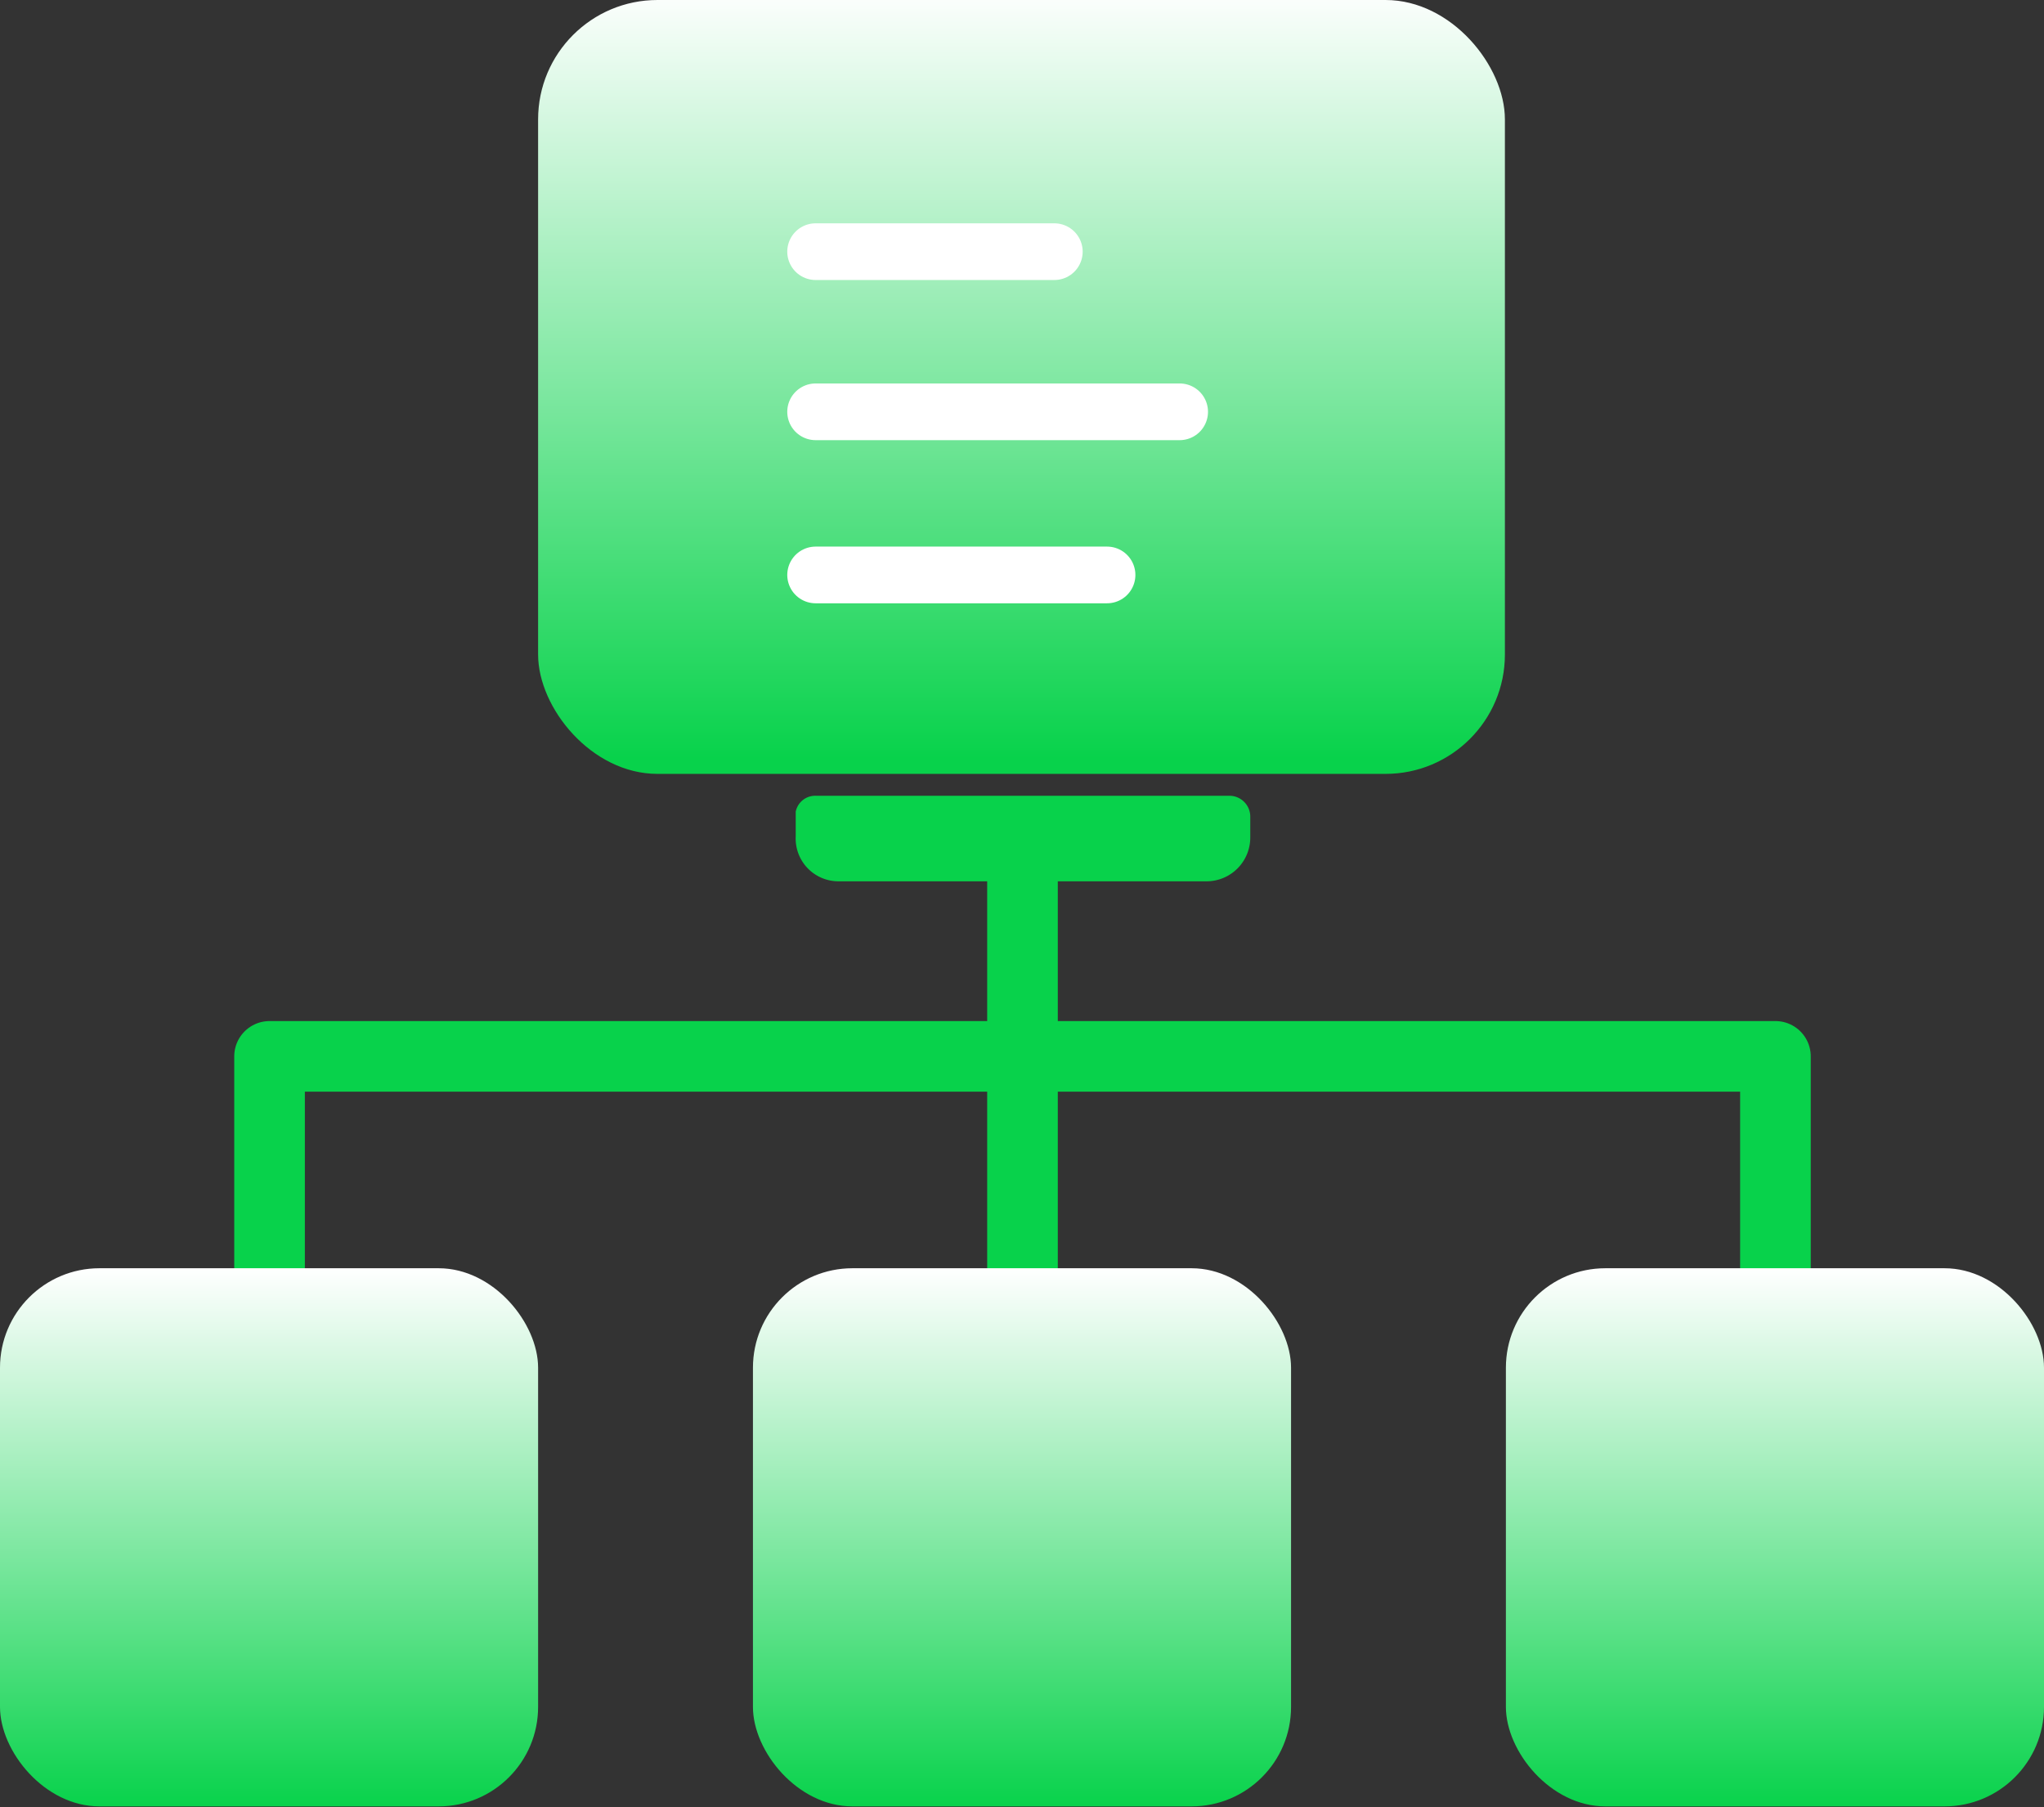
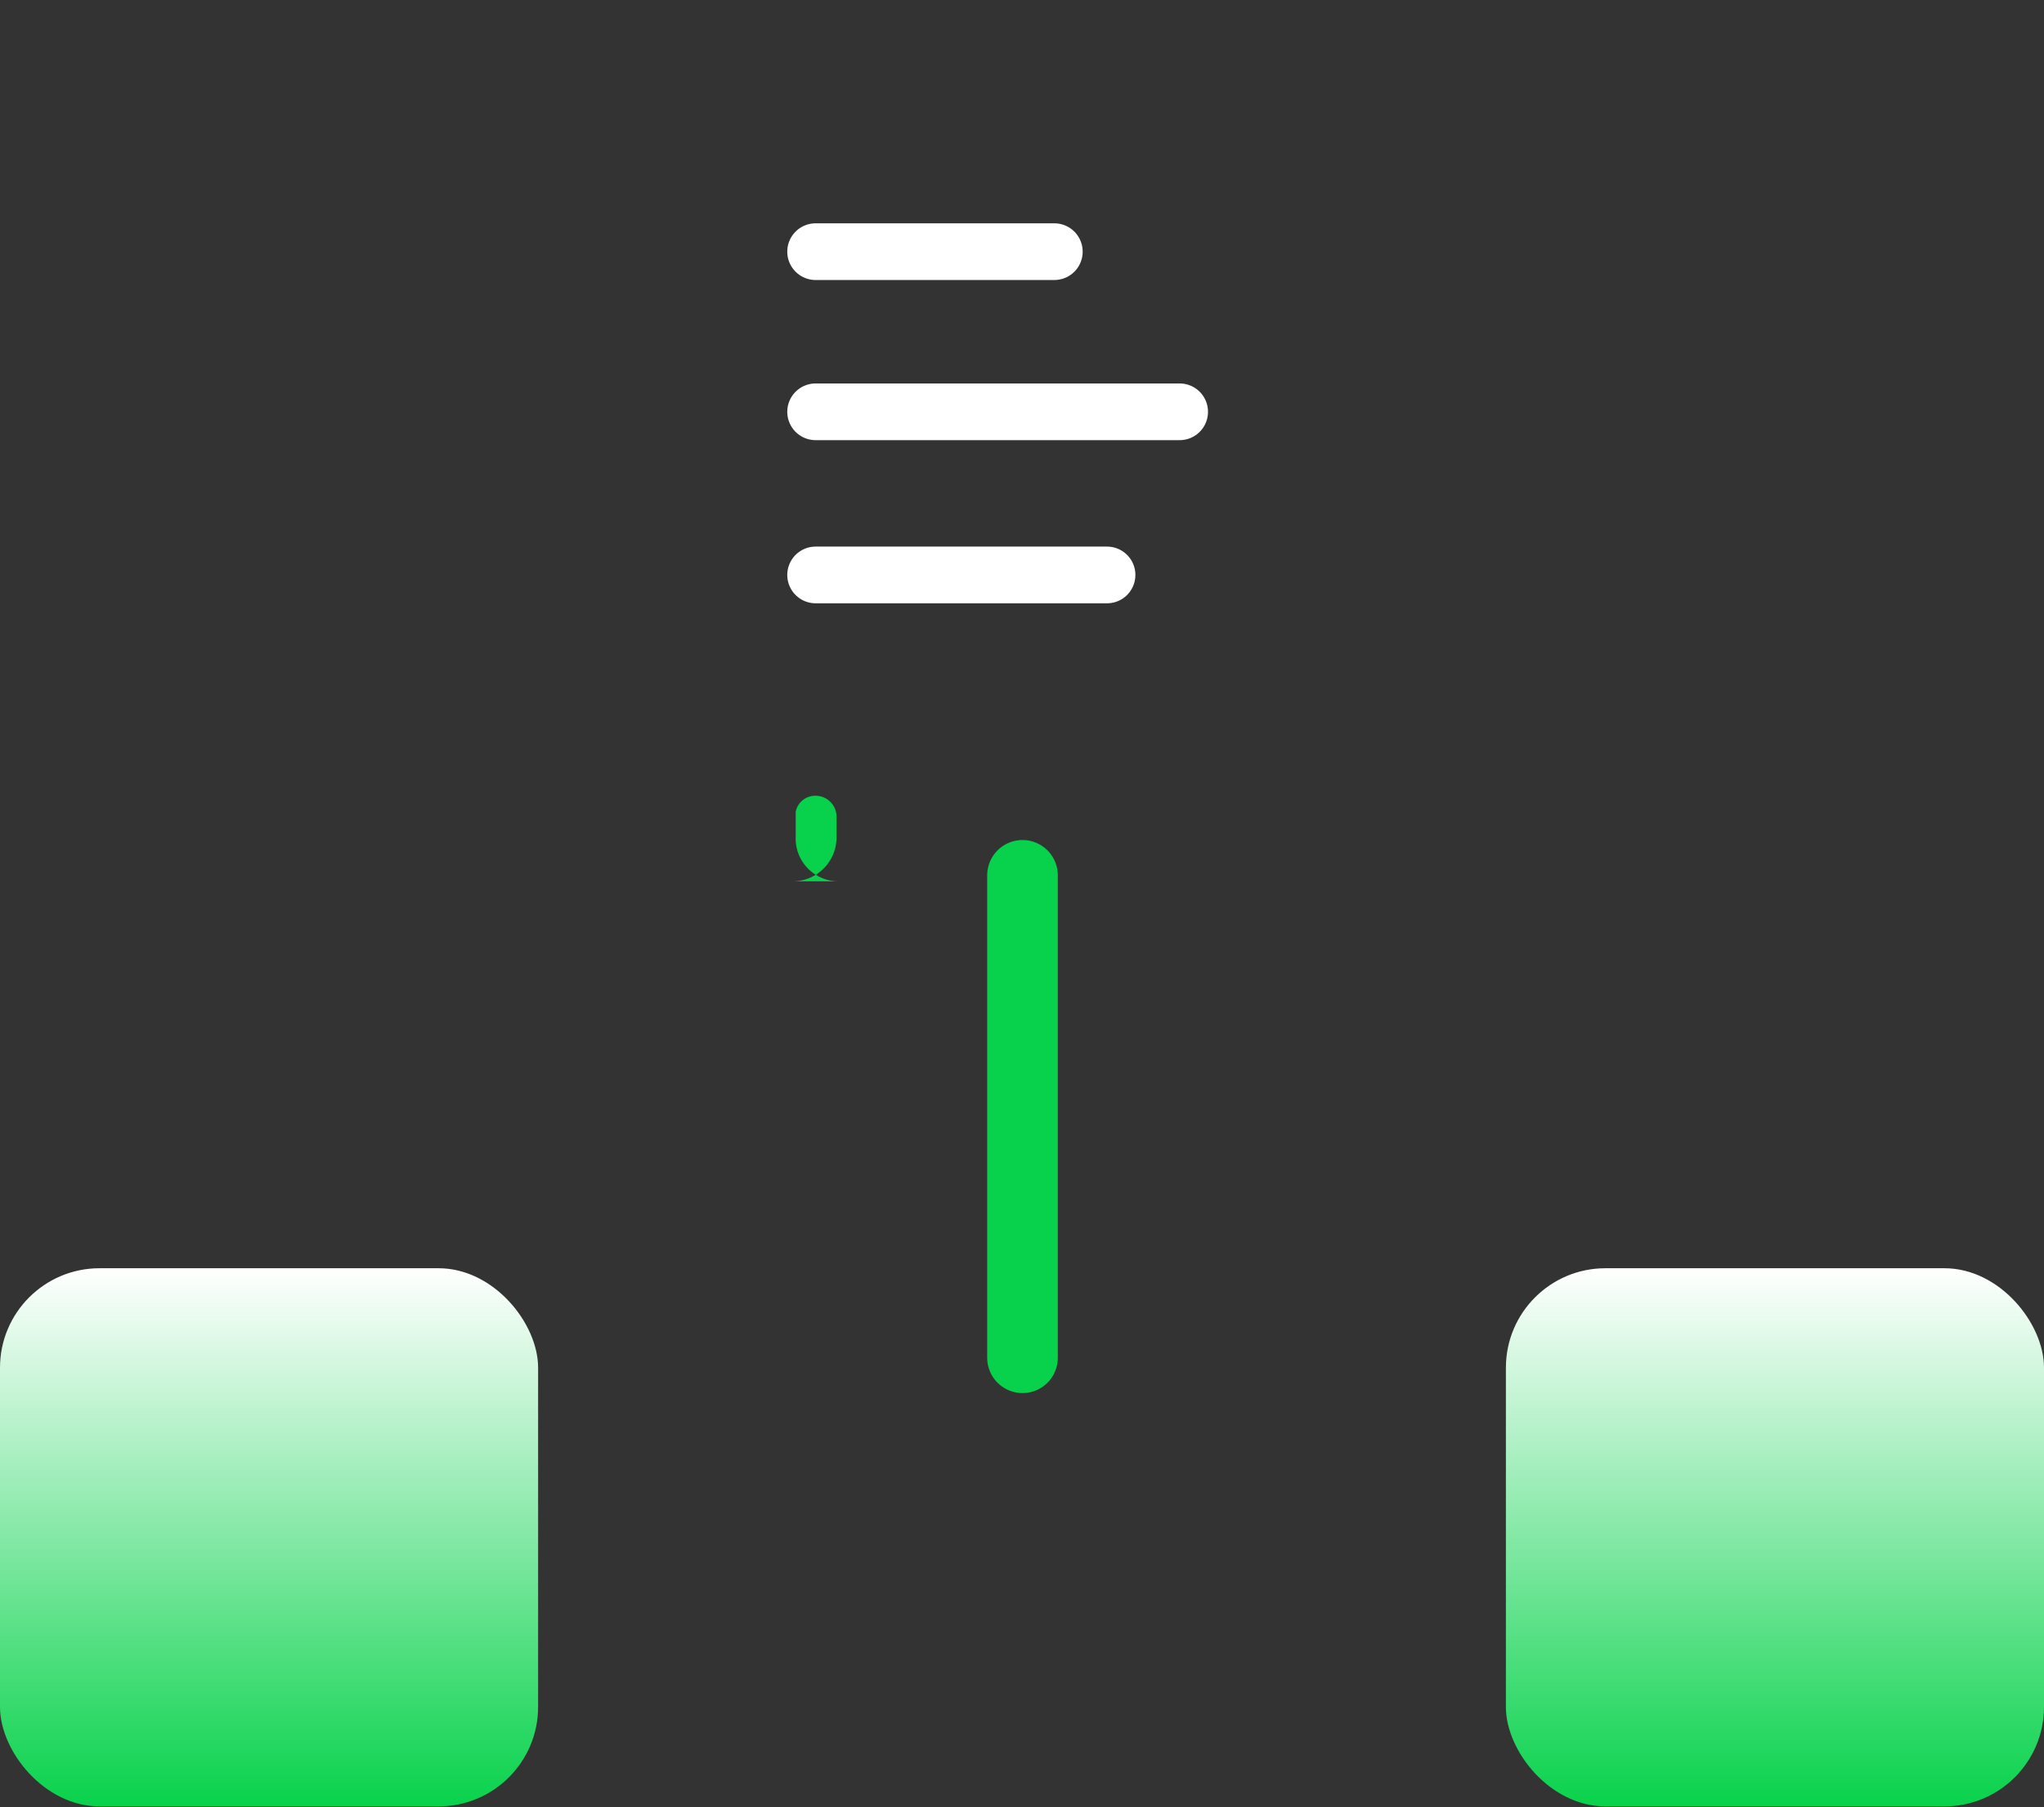
<svg xmlns="http://www.w3.org/2000/svg" xmlns:xlink="http://www.w3.org/1999/xlink" id="图层_1" data-name="图层 1" viewBox="0 0 20.55 18.17">
  <rect x="0" y="0" width="20.55" height="18.17" fill="#333333" stroke="none" />
  <defs>
    <style>.cls-1,.cls-6{fill:none;stroke-linecap:round;stroke-linejoin:round;}.cls-1{stroke:#08d24b;stroke-width:0.71px;}.cls-2{fill:url(#未命名的渐变_17);}.cls-3{fill:url(#未命名的渐变_10);}.cls-4{fill:url(#未命名的渐变_20);}.cls-5{fill:#08d24b;}.cls-6{stroke:#fff;stroke-width:0.57px;}.cls-7{fill:url(#未命名的渐变_13);}</style>
    <linearGradient id="未命名的渐变_17" x1="2.7" y1="6.25" x2="2.7" y2="0.83" gradientTransform="matrix(1, 0, 0, -1, 0, 19)" gradientUnits="userSpaceOnUse">
      <stop offset="0" stop-color="#fff" />
      <stop offset="1" stop-color="#08d24b" />
    </linearGradient>
    <linearGradient id="未命名的渐变_10" x1="17.84" y1="6.25" x2="17.84" y2="0.83" xlink:href="#未命名的渐变_17" />
    <linearGradient id="未命名的渐变_20" x1="10.27" y1="19.15" x2="10.27" y2="11.37" xlink:href="#未命名的渐变_17" />
    <linearGradient id="未命名的渐变_13" x1="10.27" y1="6.25" x2="10.27" y2="0.83" xlink:href="#未命名的渐变_17" />
  </defs>
  <title>服务行业-分账系统</title>
-   <polyline class="cls-1" points="2.71 14.46 2.71 10.62 17.85 10.62 17.85 14.46" />
  <rect class="cls-2" y="12.75" width="5.41" height="5.41" rx="1" />
  <rect class="cls-3" x="15.14" y="12.75" width="5.41" height="5.41" rx="1" />
  <line class="cls-1" x1="10.28" y1="13.65" x2="10.28" y2="8.8" />
-   <rect class="cls-4" x="5.41" width="9.72" height="7.78" rx="1.2" />
-   <path class="cls-5" d="M8.2,8h4.16a.21.21,0,0,1,.21.21h0v.21a.44.44,0,0,1-.44.44H8.43A.43.43,0,0,1,8,8.41V8.16A.2.2,0,0,1,8.2,8Z" />
+   <path class="cls-5" d="M8.2,8a.21.21,0,0,1,.21.21h0v.21a.44.44,0,0,1-.44.44H8.43A.43.43,0,0,1,8,8.41V8.16A.2.2,0,0,1,8.2,8Z" />
  <line class="cls-6" x1="10.6" y1="2.53" x2="8.2" y2="2.53" />
  <line class="cls-6" x1="11.86" y1="4.14" x2="8.2" y2="4.14" />
  <line class="cls-6" x1="11.13" y1="5.78" x2="8.2" y2="5.78" />
-   <rect class="cls-7" x="7.57" y="12.75" width="5.41" height="5.41" rx="1" />
</svg>